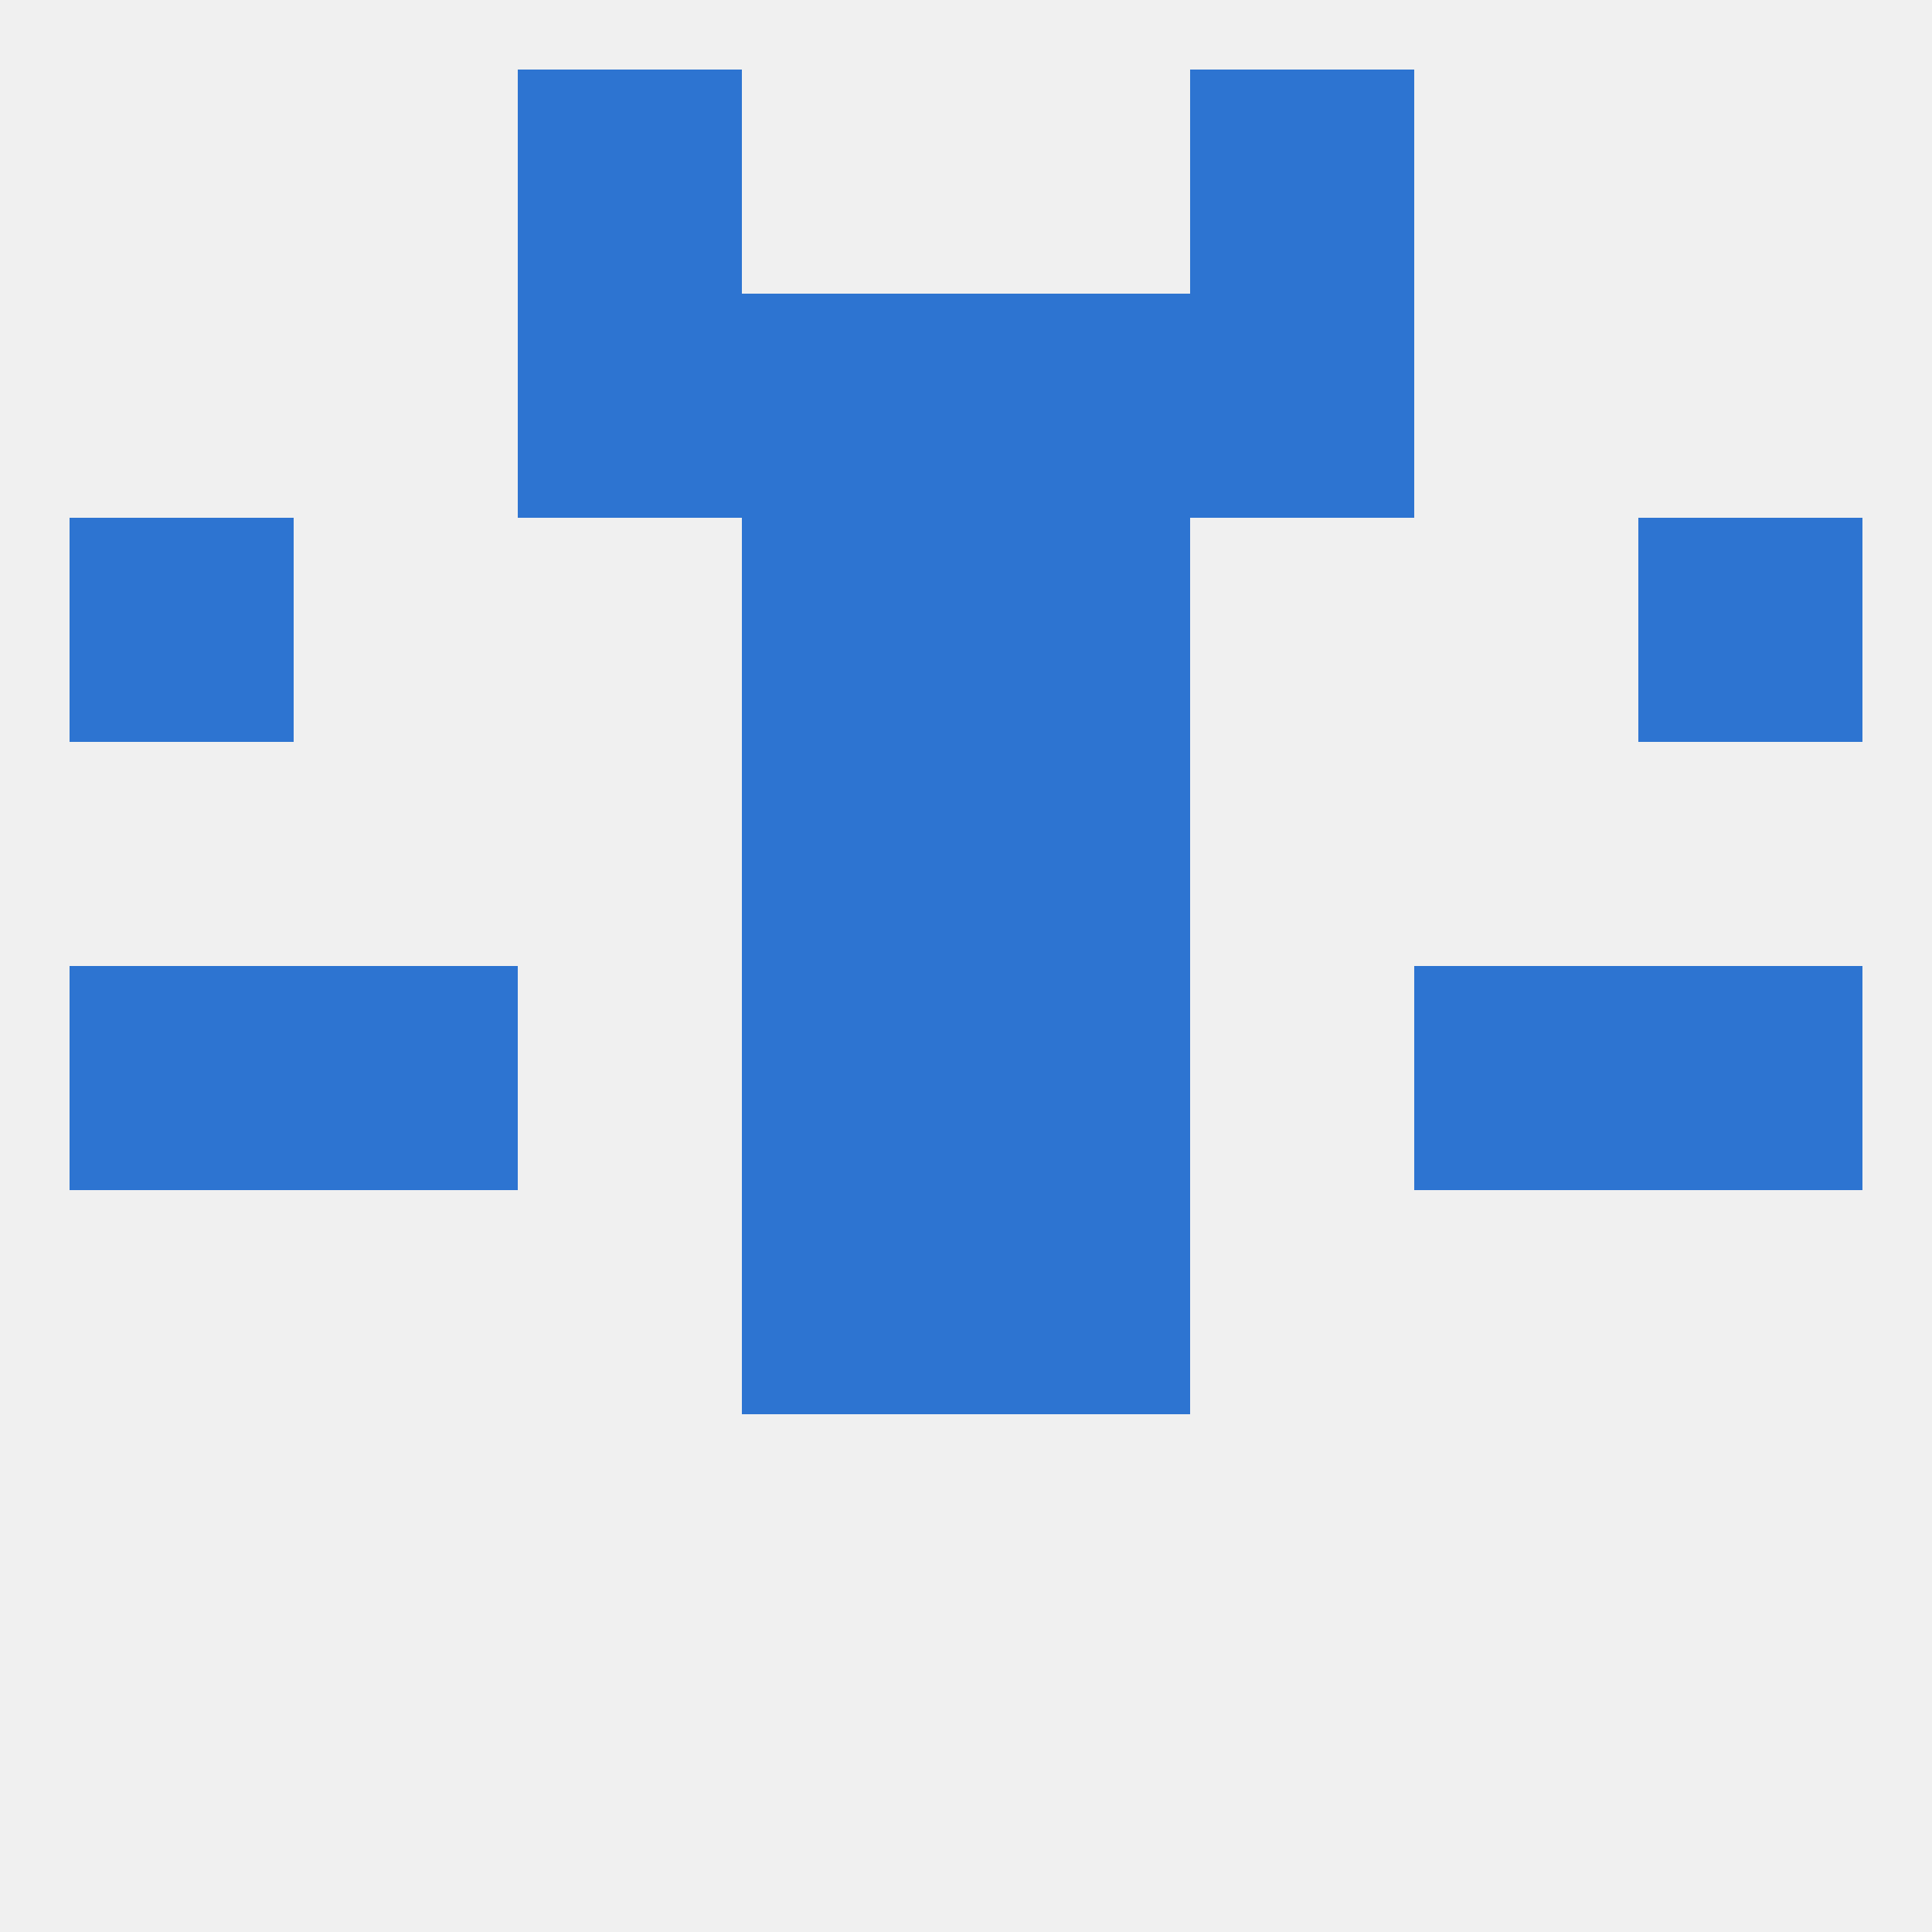
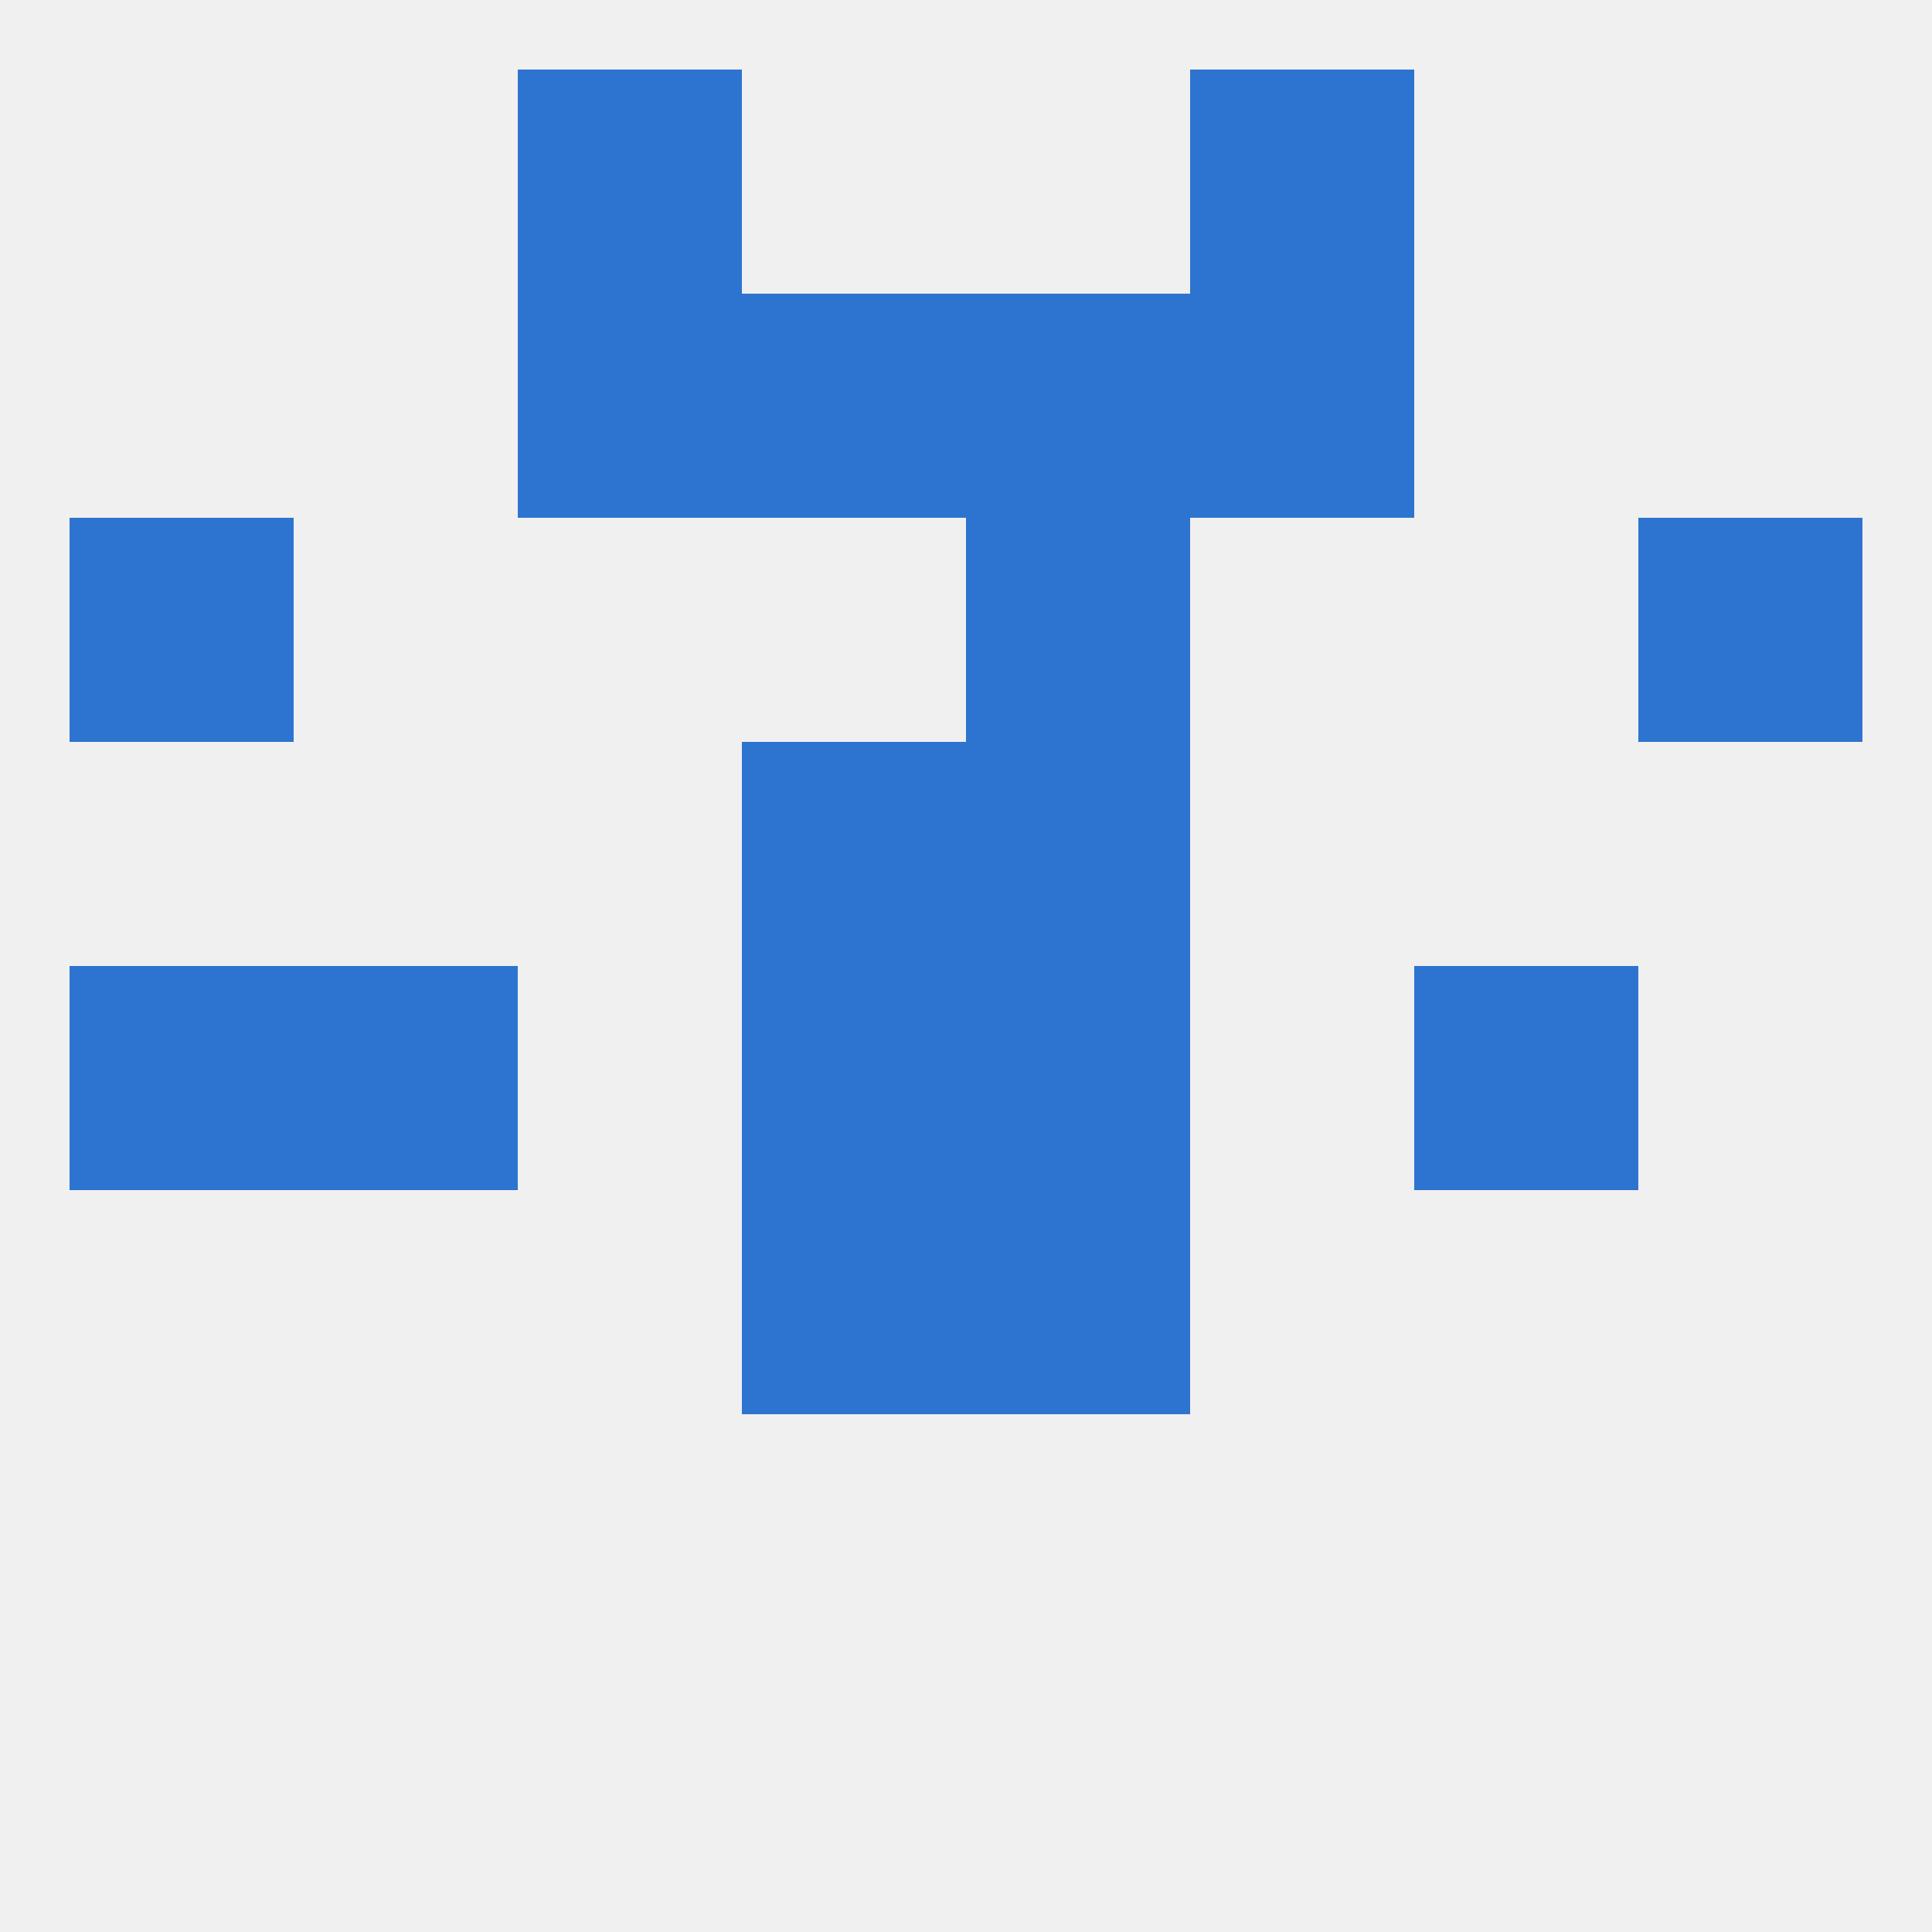
<svg xmlns="http://www.w3.org/2000/svg" version="1.1" baseprofile="full" width="250" height="250" viewBox="0 0 250 250">
  <rect width="100%" height="100%" fill="rgba(240,240,240,255)" />
  <rect x="125" y="154" width="29" height="29" fill="rgba(45,116,209,255)" />
  <rect x="96" y="154" width="29" height="29" fill="rgba(45,116,209,255)" />
  <rect x="9" y="67" width="29" height="29" fill="rgba(45,116,209,255)" />
  <rect x="212" y="67" width="29" height="29" fill="rgba(45,116,209,255)" />
-   <rect x="96" y="67" width="29" height="29" fill="rgba(45,116,209,255)" />
  <rect x="125" y="67" width="29" height="29" fill="rgba(45,116,209,255)" />
  <rect x="96" y="96" width="29" height="29" fill="rgba(45,116,209,255)" />
  <rect x="125" y="96" width="29" height="29" fill="rgba(45,116,209,255)" />
  <rect x="96" y="38" width="29" height="29" fill="rgba(45,116,209,255)" />
  <rect x="125" y="38" width="29" height="29" fill="rgba(45,116,209,255)" />
  <rect x="67" y="38" width="29" height="29" fill="rgba(45,116,209,255)" />
  <rect x="154" y="38" width="29" height="29" fill="rgba(45,116,209,255)" />
  <rect x="67" y="9" width="29" height="29" fill="rgba(45,116,209,255)" />
  <rect x="154" y="9" width="29" height="29" fill="rgba(45,116,209,255)" />
  <rect x="38" y="125" width="29" height="29" fill="rgba(45,116,209,255)" />
  <rect x="183" y="125" width="29" height="29" fill="rgba(45,116,209,255)" />
  <rect x="96" y="125" width="29" height="29" fill="rgba(45,116,209,255)" />
  <rect x="125" y="125" width="29" height="29" fill="rgba(45,116,209,255)" />
  <rect x="9" y="125" width="29" height="29" fill="rgba(45,116,209,255)" />
-   <rect x="212" y="125" width="29" height="29" fill="rgba(45,116,209,255)" />
</svg>